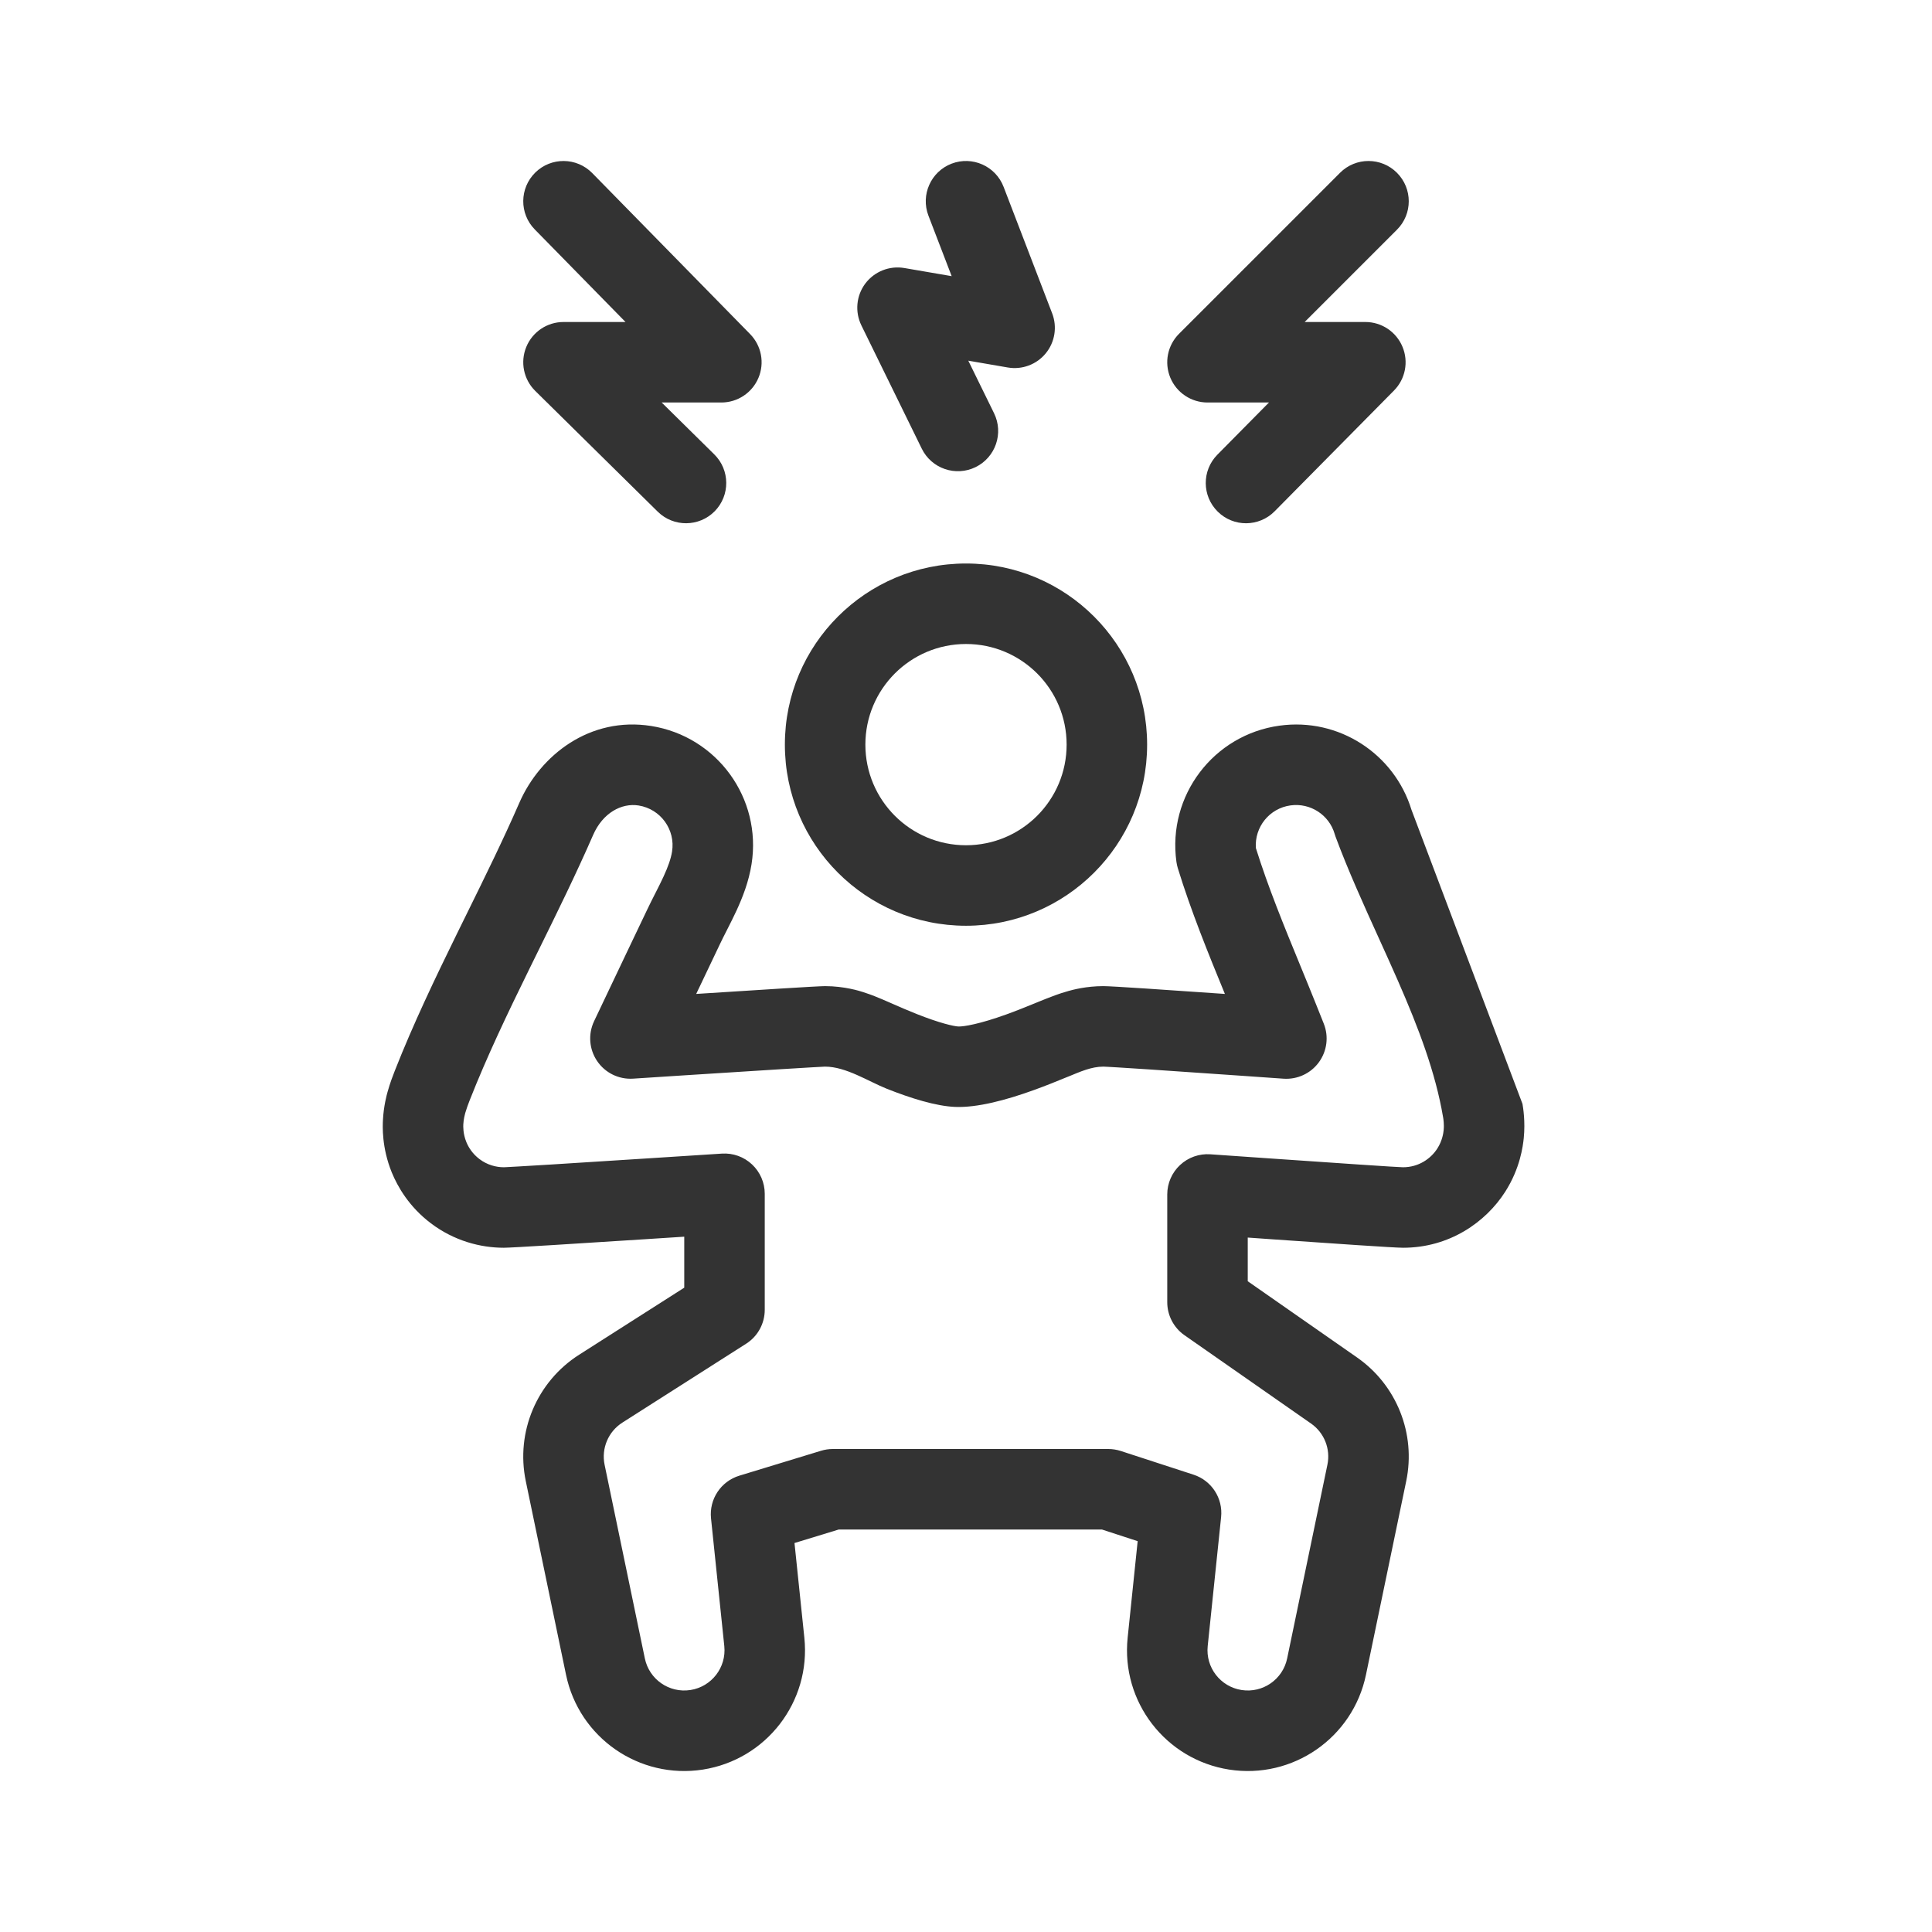
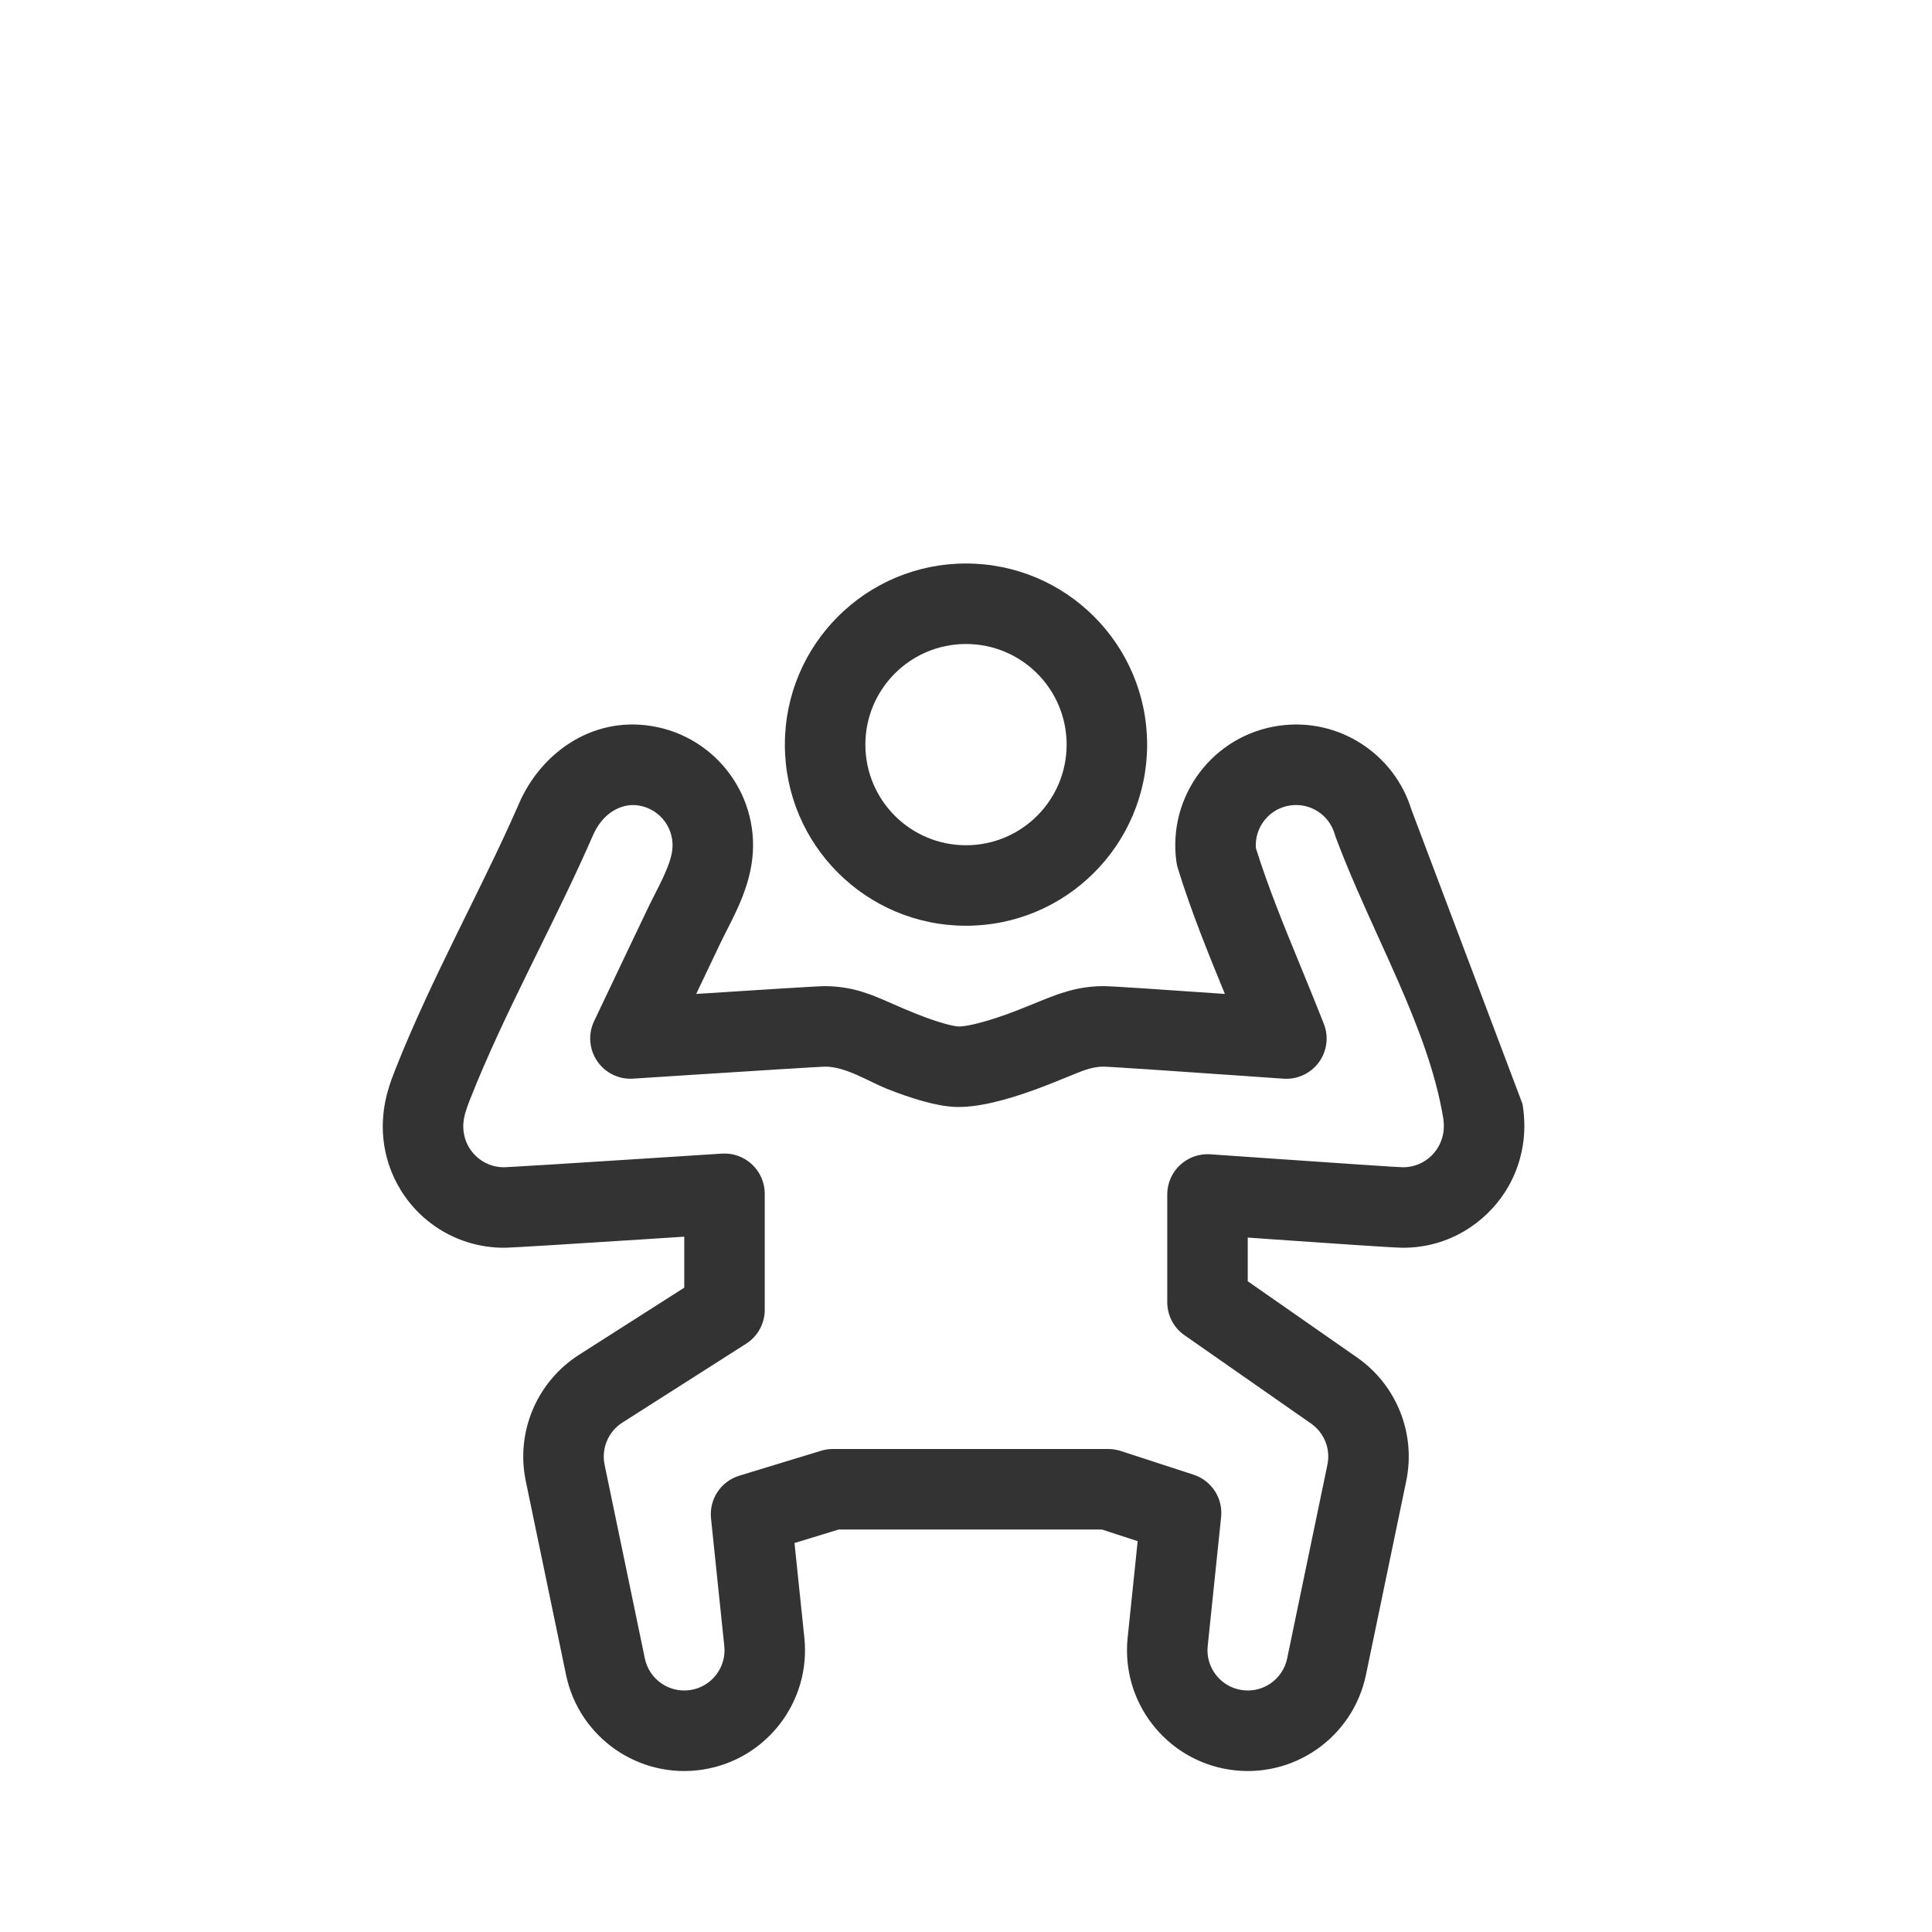
<svg xmlns="http://www.w3.org/2000/svg" width="48" height="48" viewBox="0 0 48 48" fill="none">
  <path fill-rule="evenodd" clip-rule="evenodd" d="M35.068 20.12C34.644 18.735 33.268 17.823 31.787 18.029C30.146 18.256 29 19.771 29.228 21.413C29.235 21.465 29.247 21.517 29.262 21.568C29.585 22.622 30.027 23.709 30.432 24.694C29.023 24.596 27.63 24.5 27.412 24.5C26.984 24.5 26.646 24.593 26.556 24.618L26.555 24.618L26.552 24.619C26.416 24.656 26.3 24.697 26.227 24.723C26.081 24.776 25.923 24.84 25.809 24.886L25.724 24.921C25.491 25.016 25.259 25.11 25.003 25.203C24.341 25.442 23.942 25.508 23.811 25.503C23.697 25.498 23.344 25.419 22.773 25.192C22.551 25.104 22.352 25.017 22.154 24.93L22.086 24.9C21.992 24.859 21.857 24.8 21.732 24.751C21.671 24.727 21.565 24.686 21.44 24.647C21.363 24.622 20.981 24.5 20.497 24.5C20.315 24.5 18.823 24.596 17.297 24.694C17.317 24.652 17.336 24.611 17.356 24.569L17.357 24.568C17.549 24.164 17.732 23.782 17.88 23.47C17.933 23.357 17.991 23.243 18.058 23.112C18.063 23.101 18.069 23.09 18.075 23.078C18.146 22.939 18.225 22.782 18.3 22.62C18.448 22.298 18.603 21.908 18.672 21.47C18.932 19.834 17.816 18.297 16.179 18.037C14.659 17.796 13.422 18.757 12.903 19.945C12.498 20.873 12.05 21.782 11.59 22.716C11.51 22.878 11.43 23.042 11.349 23.206C10.811 24.304 10.268 25.435 9.806 26.61C9.762 26.721 9.689 26.912 9.632 27.118L9.631 27.12C9.61 27.196 9.531 27.477 9.514 27.832C9.507 27.969 9.48 28.508 9.734 29.13C9.879 29.483 10.163 29.983 10.707 30.394C11.284 30.829 11.937 31 12.518 31C12.718 31 14.376 30.894 15.997 30.79L17 30.725V31.992L14.388 33.658C13.337 34.328 12.809 35.578 13.063 36.798L14.063 41.61C14.388 43.175 15.882 44.21 17.461 43.965C19.04 43.719 20.149 42.279 19.984 40.69L19.739 38.336L20.839 38H27.377L28.265 38.29L28.016 40.69C27.851 42.279 28.96 43.719 30.539 43.965C32.118 44.21 33.612 43.175 33.937 41.61L34.937 36.798C35.182 35.622 34.702 34.414 33.717 33.727L31 31.832V30.747L31.65 30.793C33.12 30.895 34.637 31 34.859 31C36.01 31 36.913 30.366 37.397 29.608C37.77 29.024 37.837 28.471 37.857 28.279C37.899 27.858 37.841 27.519 37.826 27.427L37.825 27.427L37.825 27.424M22.035 27.051C22.63 27.287 23.252 27.481 23.729 27.501C24.279 27.523 24.993 27.333 25.684 27.083C25.98 26.976 26.244 26.869 26.472 26.775L26.562 26.739C26.832 26.629 27.114 26.5 27.412 26.5C27.412 26.5 27.412 26.5 27.415 26.5C27.423 26.5 27.449 26.501 27.502 26.504C27.564 26.507 27.647 26.512 27.749 26.518C27.953 26.53 28.226 26.548 28.544 26.569C29.179 26.611 29.991 26.668 30.791 26.723L31.891 26.8C32.234 26.823 32.565 26.669 32.767 26.392C32.97 26.114 33.016 25.752 32.889 25.433C32.826 25.274 32.762 25.113 32.697 24.952C32.571 24.637 32.441 24.32 32.31 24.001C31.91 23.028 31.506 22.044 31.202 21.07C31.165 20.55 31.537 20.082 32.062 20.01C32.559 19.941 33.023 20.25 33.159 20.718C33.166 20.741 33.173 20.763 33.181 20.786C33.494 21.63 33.887 22.495 34.264 23.325C34.425 23.681 34.584 24.03 34.732 24.369C35.244 25.538 35.666 26.649 35.853 27.757L35.854 27.76C35.86 27.799 35.882 27.929 35.867 28.08C35.86 28.146 35.837 28.335 35.711 28.533C35.545 28.793 35.24 29 34.859 29C34.859 29 34.86 29 34.856 29C34.847 29 34.823 28.999 34.776 28.996C34.717 28.993 34.637 28.989 34.539 28.983C34.342 28.971 34.08 28.954 33.772 28.933C33.157 28.892 32.368 28.838 31.582 28.783L30.069 28.678C29.793 28.659 29.52 28.756 29.318 28.945C29.115 29.134 29 29.399 29 29.676V32.353C29 32.68 29.16 32.986 29.428 33.173L32.572 35.367C32.901 35.596 33.061 35.999 32.979 36.391L31.979 41.203C31.871 41.725 31.373 42.07 30.846 41.988C30.32 41.906 29.95 41.426 30.005 40.897L30.338 37.692C30.387 37.223 30.102 36.784 29.653 36.638L27.845 36.049C27.745 36.017 27.64 36 27.535 36H20.69C20.591 36 20.493 36.015 20.398 36.044L18.368 36.663C17.91 36.803 17.616 37.247 17.665 37.723L17.995 40.897C18.05 41.426 17.68 41.906 17.154 41.988C16.627 42.07 16.129 41.725 16.021 41.203L15.021 36.391C14.937 35.984 15.112 35.568 15.463 35.344L18.538 33.384C18.826 33.201 19 32.883 19 32.541V29.659C19 29.383 18.886 29.119 18.684 28.93C18.483 28.741 18.212 28.643 17.936 28.661L16.102 28.779C15.237 28.834 14.368 28.89 13.694 28.932C13.357 28.953 13.07 28.97 12.858 28.982C12.752 28.988 12.666 28.993 12.603 28.996C12.558 28.998 12.533 28.999 12.522 29C12.516 29 12.515 29 12.518 29C12.322 29 12.104 28.942 11.912 28.797C11.731 28.66 11.635 28.494 11.586 28.373C11.5 28.163 11.509 27.978 11.511 27.932C11.518 27.803 11.548 27.692 11.557 27.659L11.558 27.655C11.587 27.553 11.629 27.44 11.667 27.342C12.097 26.249 12.608 25.181 13.145 24.087C13.223 23.928 13.302 23.768 13.381 23.607C13.84 22.675 14.311 21.719 14.736 20.745C14.976 20.195 15.442 19.945 15.866 20.012C16.412 20.099 16.784 20.611 16.697 21.157C16.669 21.332 16.6 21.53 16.484 21.781C16.427 21.906 16.363 22.032 16.292 22.172C16.286 22.184 16.279 22.197 16.273 22.209C16.209 22.335 16.139 22.474 16.073 22.613C15.926 22.922 15.744 23.303 15.551 23.707C15.29 24.255 15.014 24.834 14.759 25.373C14.608 25.693 14.637 26.069 14.836 26.362C15.034 26.655 15.373 26.821 15.727 26.799L17.068 26.712C17.909 26.659 18.743 26.605 19.386 26.565C19.707 26.545 19.979 26.528 20.18 26.517C20.281 26.511 20.362 26.507 20.421 26.504C20.461 26.502 20.483 26.501 20.493 26.5C20.501 26.5 20.502 26.5 20.497 26.5C21.02 26.5 21.573 26.867 22.035 27.051Z" fill="#333333" />
-   <path fill-rule="evenodd" clip-rule="evenodd" d="M23.642 4.066C24.157 3.869 24.736 4.126 24.934 4.642L26.141 7.786C26.27 8.122 26.209 8.501 25.981 8.779C25.753 9.057 25.393 9.191 25.038 9.13L24.057 8.961L24.697 10.267C24.94 10.763 24.735 11.362 24.239 11.605C23.743 11.848 23.144 11.643 22.901 11.147L21.401 8.085C21.236 7.747 21.273 7.346 21.498 7.045C21.724 6.745 22.098 6.596 22.468 6.659L23.644 6.861L23.067 5.359C22.869 4.843 23.126 4.264 23.642 4.066ZM13.3 4.286C13.694 3.899 14.328 3.906 14.714 4.3L18.636 8.3C18.918 8.588 19 9.016 18.844 9.387C18.688 9.759 18.324 10 17.922 10H16.439L17.745 11.288C18.139 11.676 18.143 12.309 17.756 12.702C17.368 13.095 16.735 13.1 16.341 12.712L13.298 9.712C13.009 9.427 12.921 8.996 13.075 8.621C13.229 8.245 13.594 8 14 8H15.541L13.286 5.7C12.899 5.306 12.906 4.673 13.3 4.286ZM34.707 4.293C35.098 4.684 35.098 5.317 34.707 5.707L32.414 8H33.922C34.325 8 34.689 8.242 34.844 8.615C35 8.987 34.917 9.416 34.633 9.703L31.668 12.703C31.279 13.096 30.646 13.1 30.254 12.711C29.861 12.323 29.857 11.69 30.245 11.297L31.527 10H30C29.596 10 29.231 9.756 29.076 9.383C28.921 9.009 29.007 8.579 29.293 8.293L33.293 4.293C33.683 3.902 34.317 3.902 34.707 4.293Z" fill="#333333" />
  <path fill-rule="evenodd" clip-rule="evenodd" d="M24 21C25.381 21 26.5 19.881 26.5 18.5C26.5 17.119 25.381 16 24 16C22.619 16 21.5 17.119 21.5 18.5C21.5 19.881 22.619 21 24 21ZM24 23C26.485 23 28.5 20.985 28.5 18.5C28.5 16.015 26.485 14 24 14C21.515 14 19.5 16.015 19.5 18.5C19.5 20.985 21.515 23 24 23Z" fill="#333333" />
</svg>